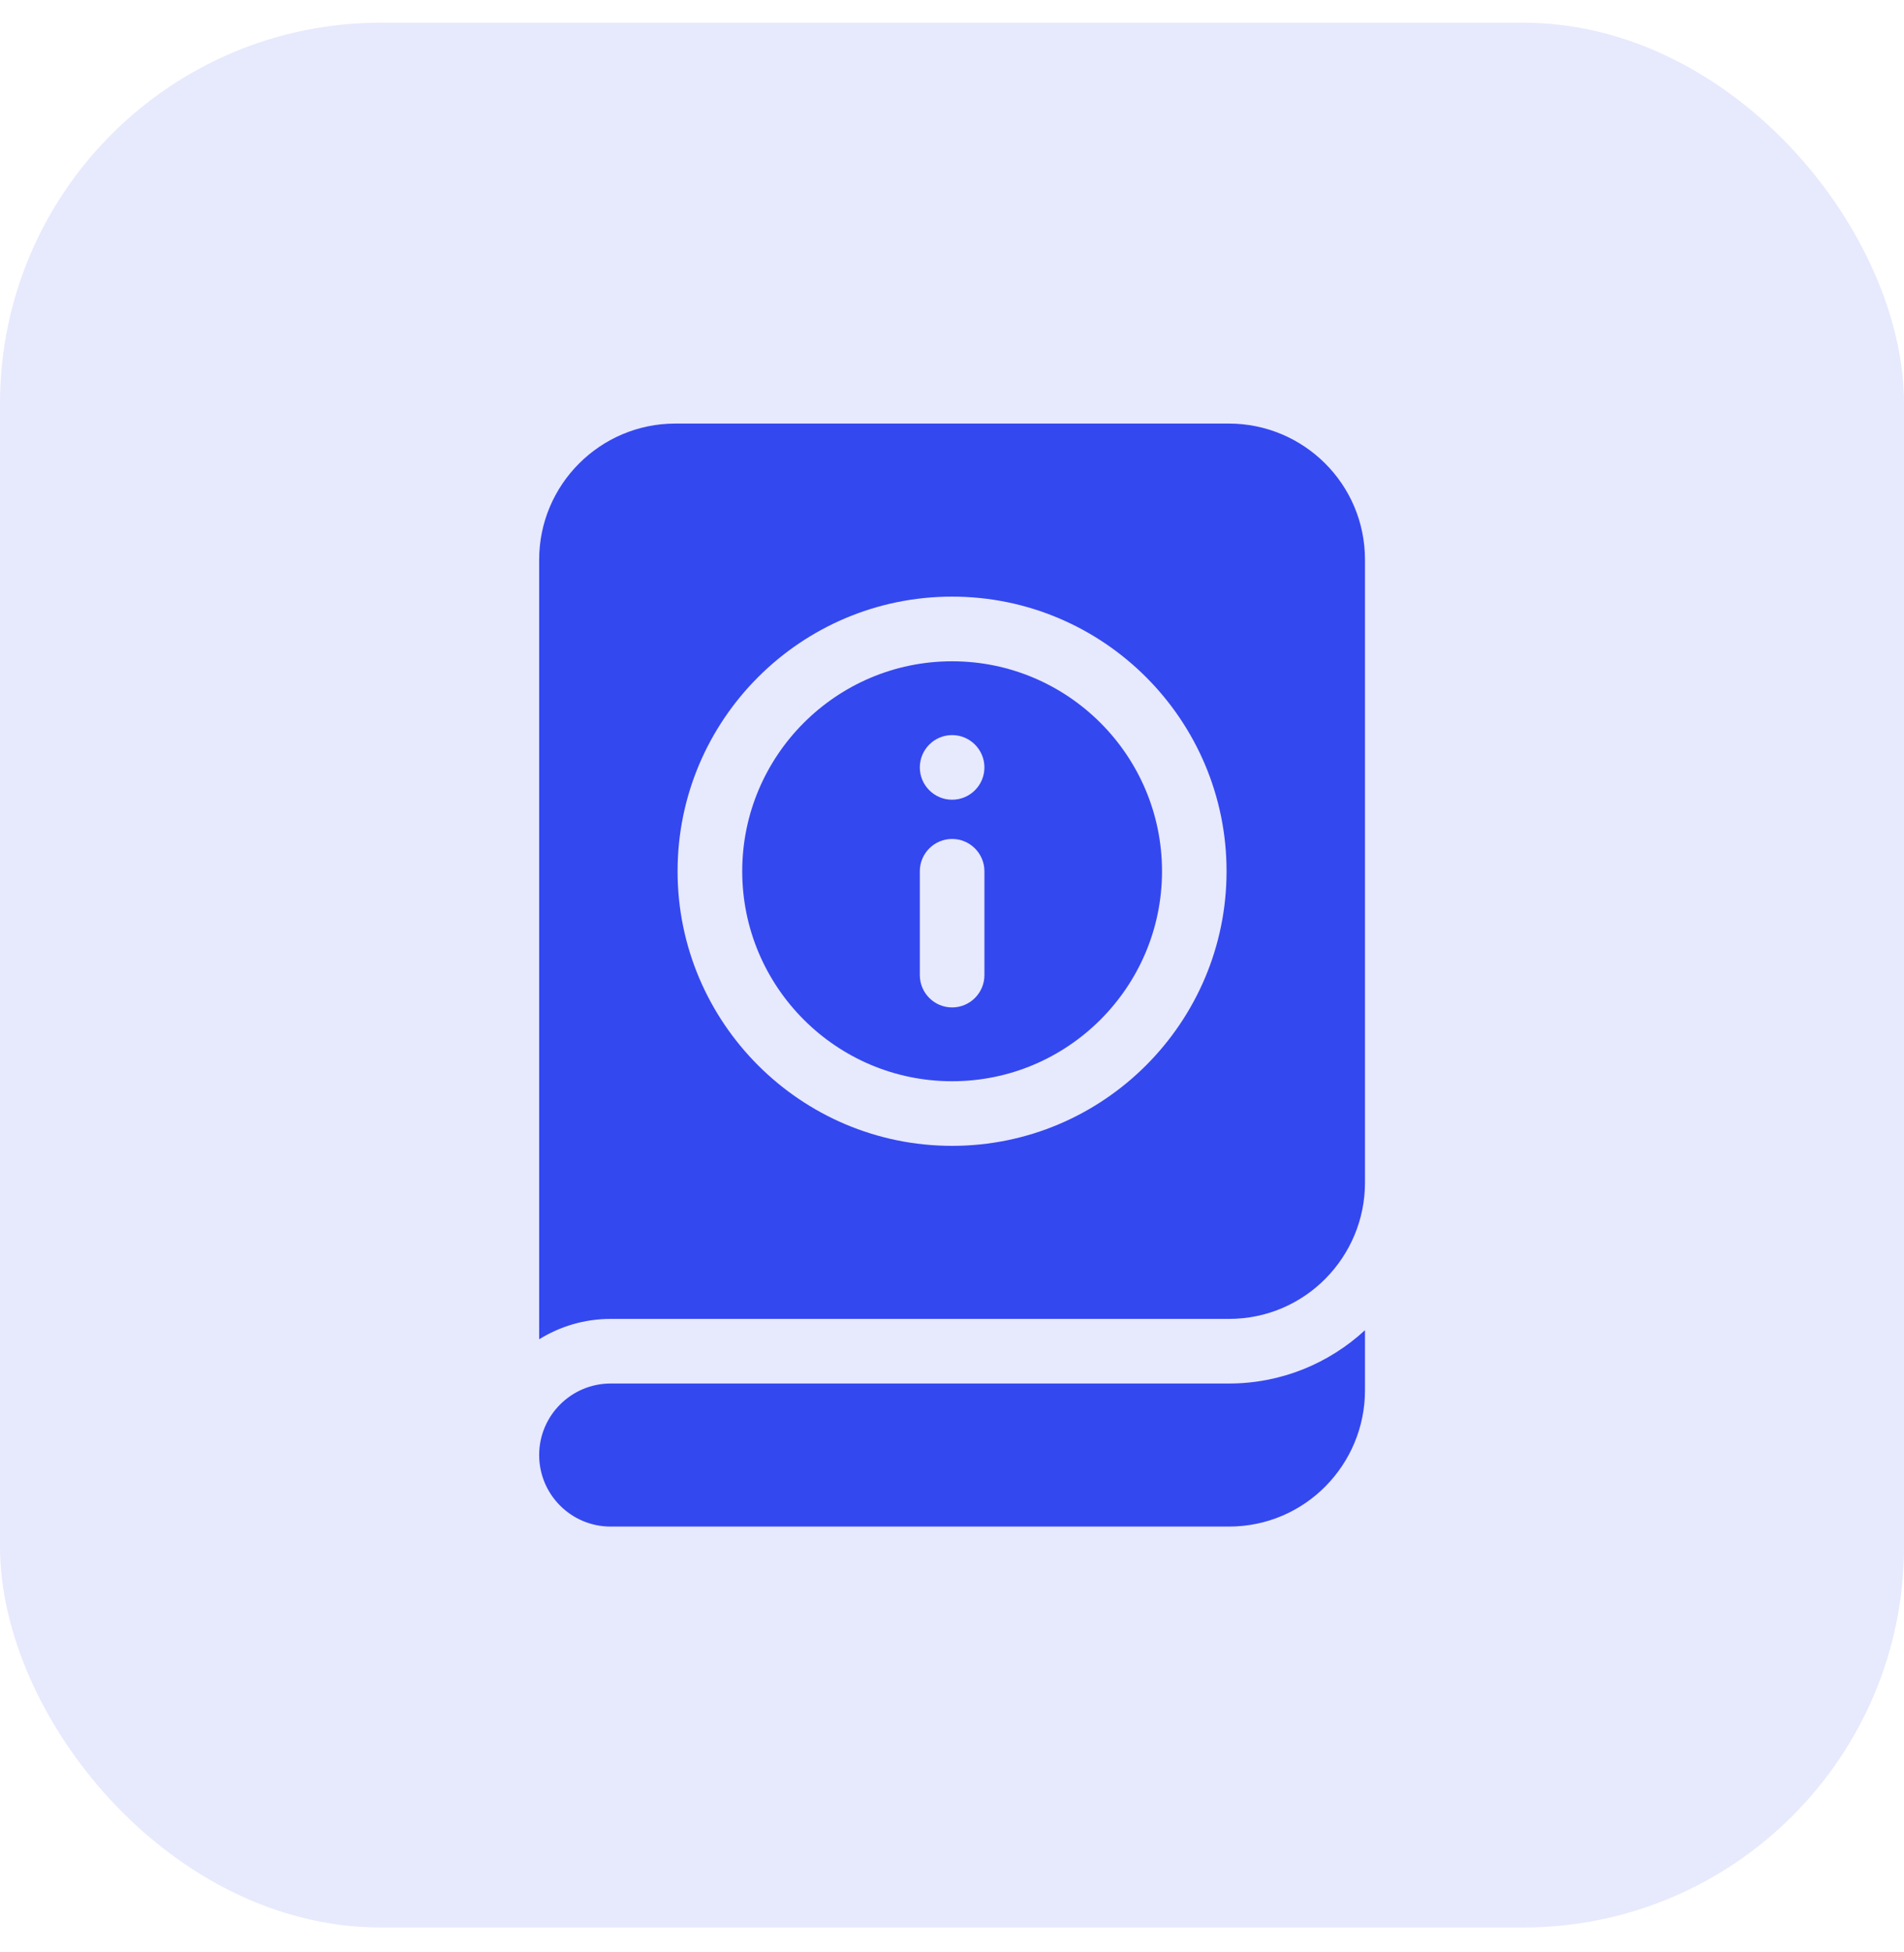
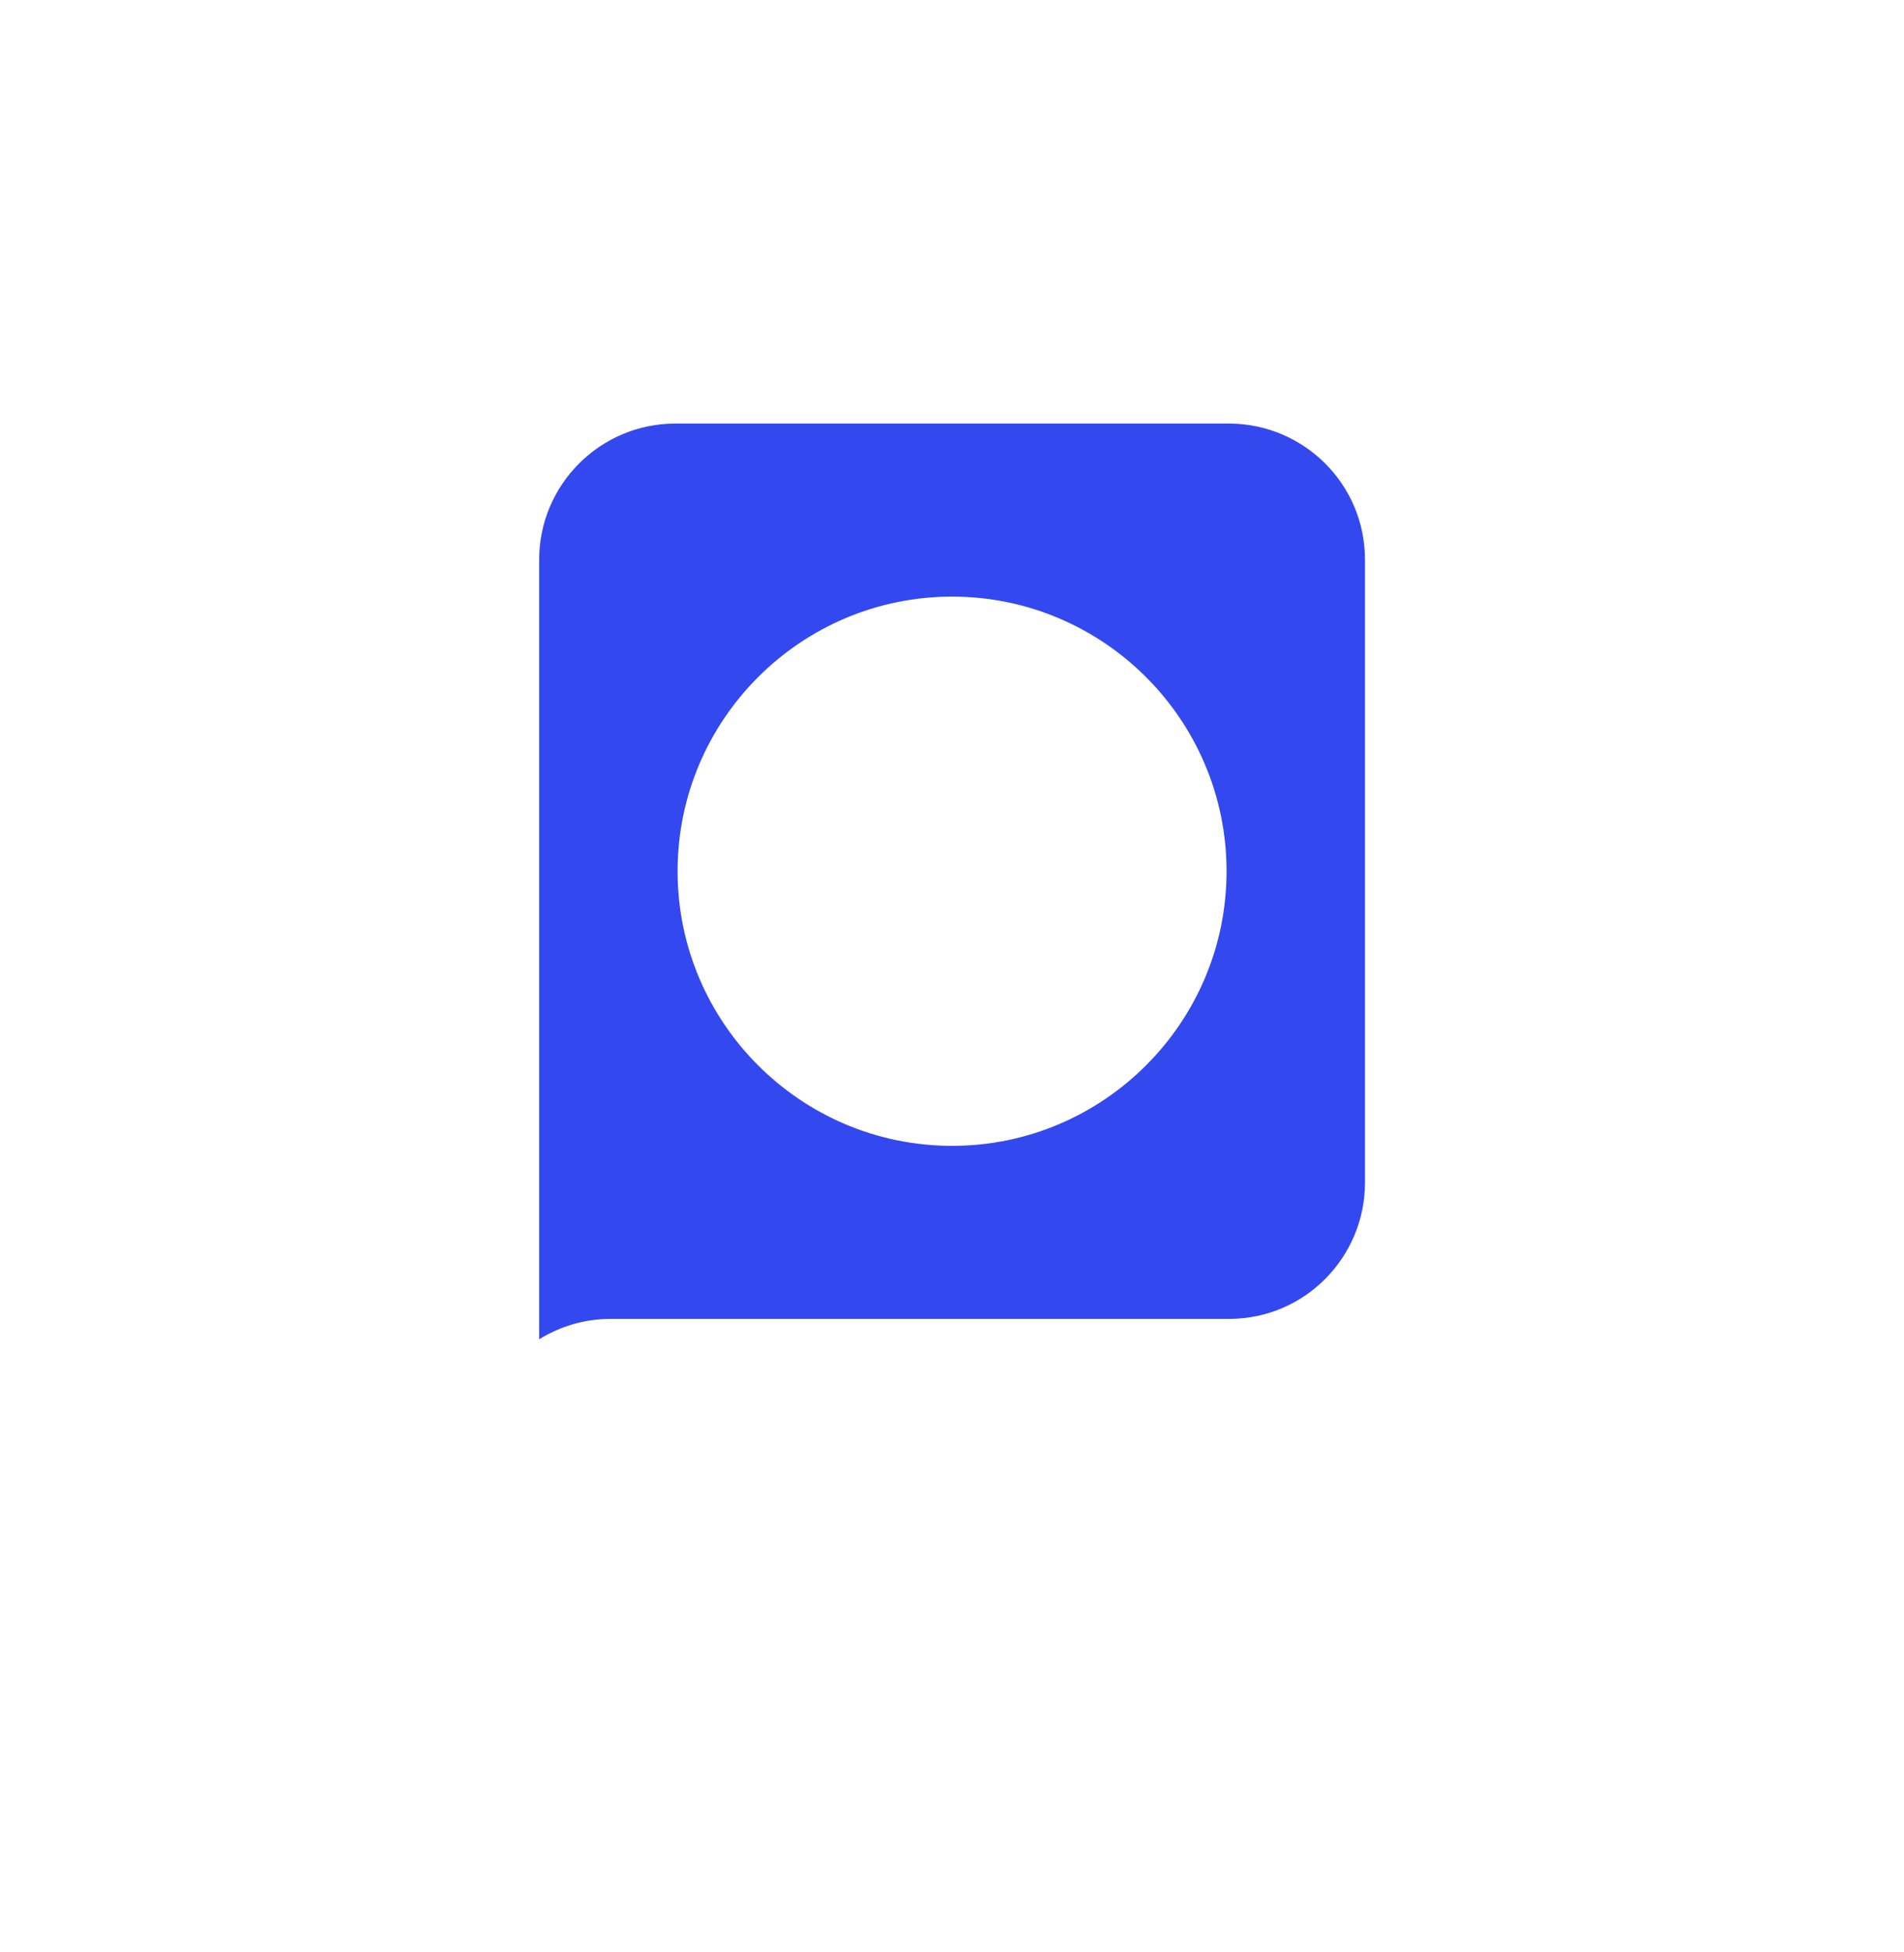
<svg xmlns="http://www.w3.org/2000/svg" width="40" height="41" viewBox="0 0 40 41" fill="none">
-   <rect y="0.477" width="40" height="40" rx="8" fill="#3448F0" fill-opacity="0.12" />
-   <path d="M20.002 13.887C17.571 13.887 15.593 15.865 15.593 18.296C15.593 20.728 17.571 22.706 20.002 22.706C22.434 22.706 24.412 20.728 24.412 18.296C24.412 15.865 22.434 13.887 20.002 13.887ZM20.681 20.477C20.681 20.852 20.377 21.156 20.002 21.156C19.628 21.156 19.324 20.852 19.324 20.477V18.296C19.324 17.922 19.628 17.618 20.002 17.618C20.377 17.618 20.681 17.922 20.681 18.296V20.477ZM20.002 16.794C19.628 16.794 19.324 16.49 19.324 16.116C19.324 15.741 19.628 15.437 20.002 15.437C20.377 15.437 20.681 15.741 20.681 16.116C20.681 16.49 20.377 16.794 20.002 16.794Z" fill="#3448F0" />
  <path d="M25.817 8.895H14.187C12.61 8.895 11.327 10.177 11.327 11.754V28.125C11.764 27.854 12.278 27.697 12.829 27.697H14.186H25.817C27.424 27.697 28.676 26.388 28.676 24.838V11.754C28.676 10.157 27.379 8.895 25.817 8.895ZM20.002 24.063C16.822 24.063 14.235 21.476 14.235 18.296C14.235 15.116 16.822 12.529 20.002 12.529C23.181 12.529 25.768 15.116 25.768 18.296C25.768 21.476 23.181 24.063 20.002 24.063Z" fill="#3448F0" />
-   <path d="M12.829 29.054C12 29.054 11.327 29.727 11.327 30.556C11.327 31.386 12 32.058 12.829 32.058H12.83H25.817C27.424 32.058 28.676 30.749 28.676 29.199V27.934C27.924 28.629 26.919 29.054 25.817 29.054H12.829Z" fill="#3448F0" />
</svg>